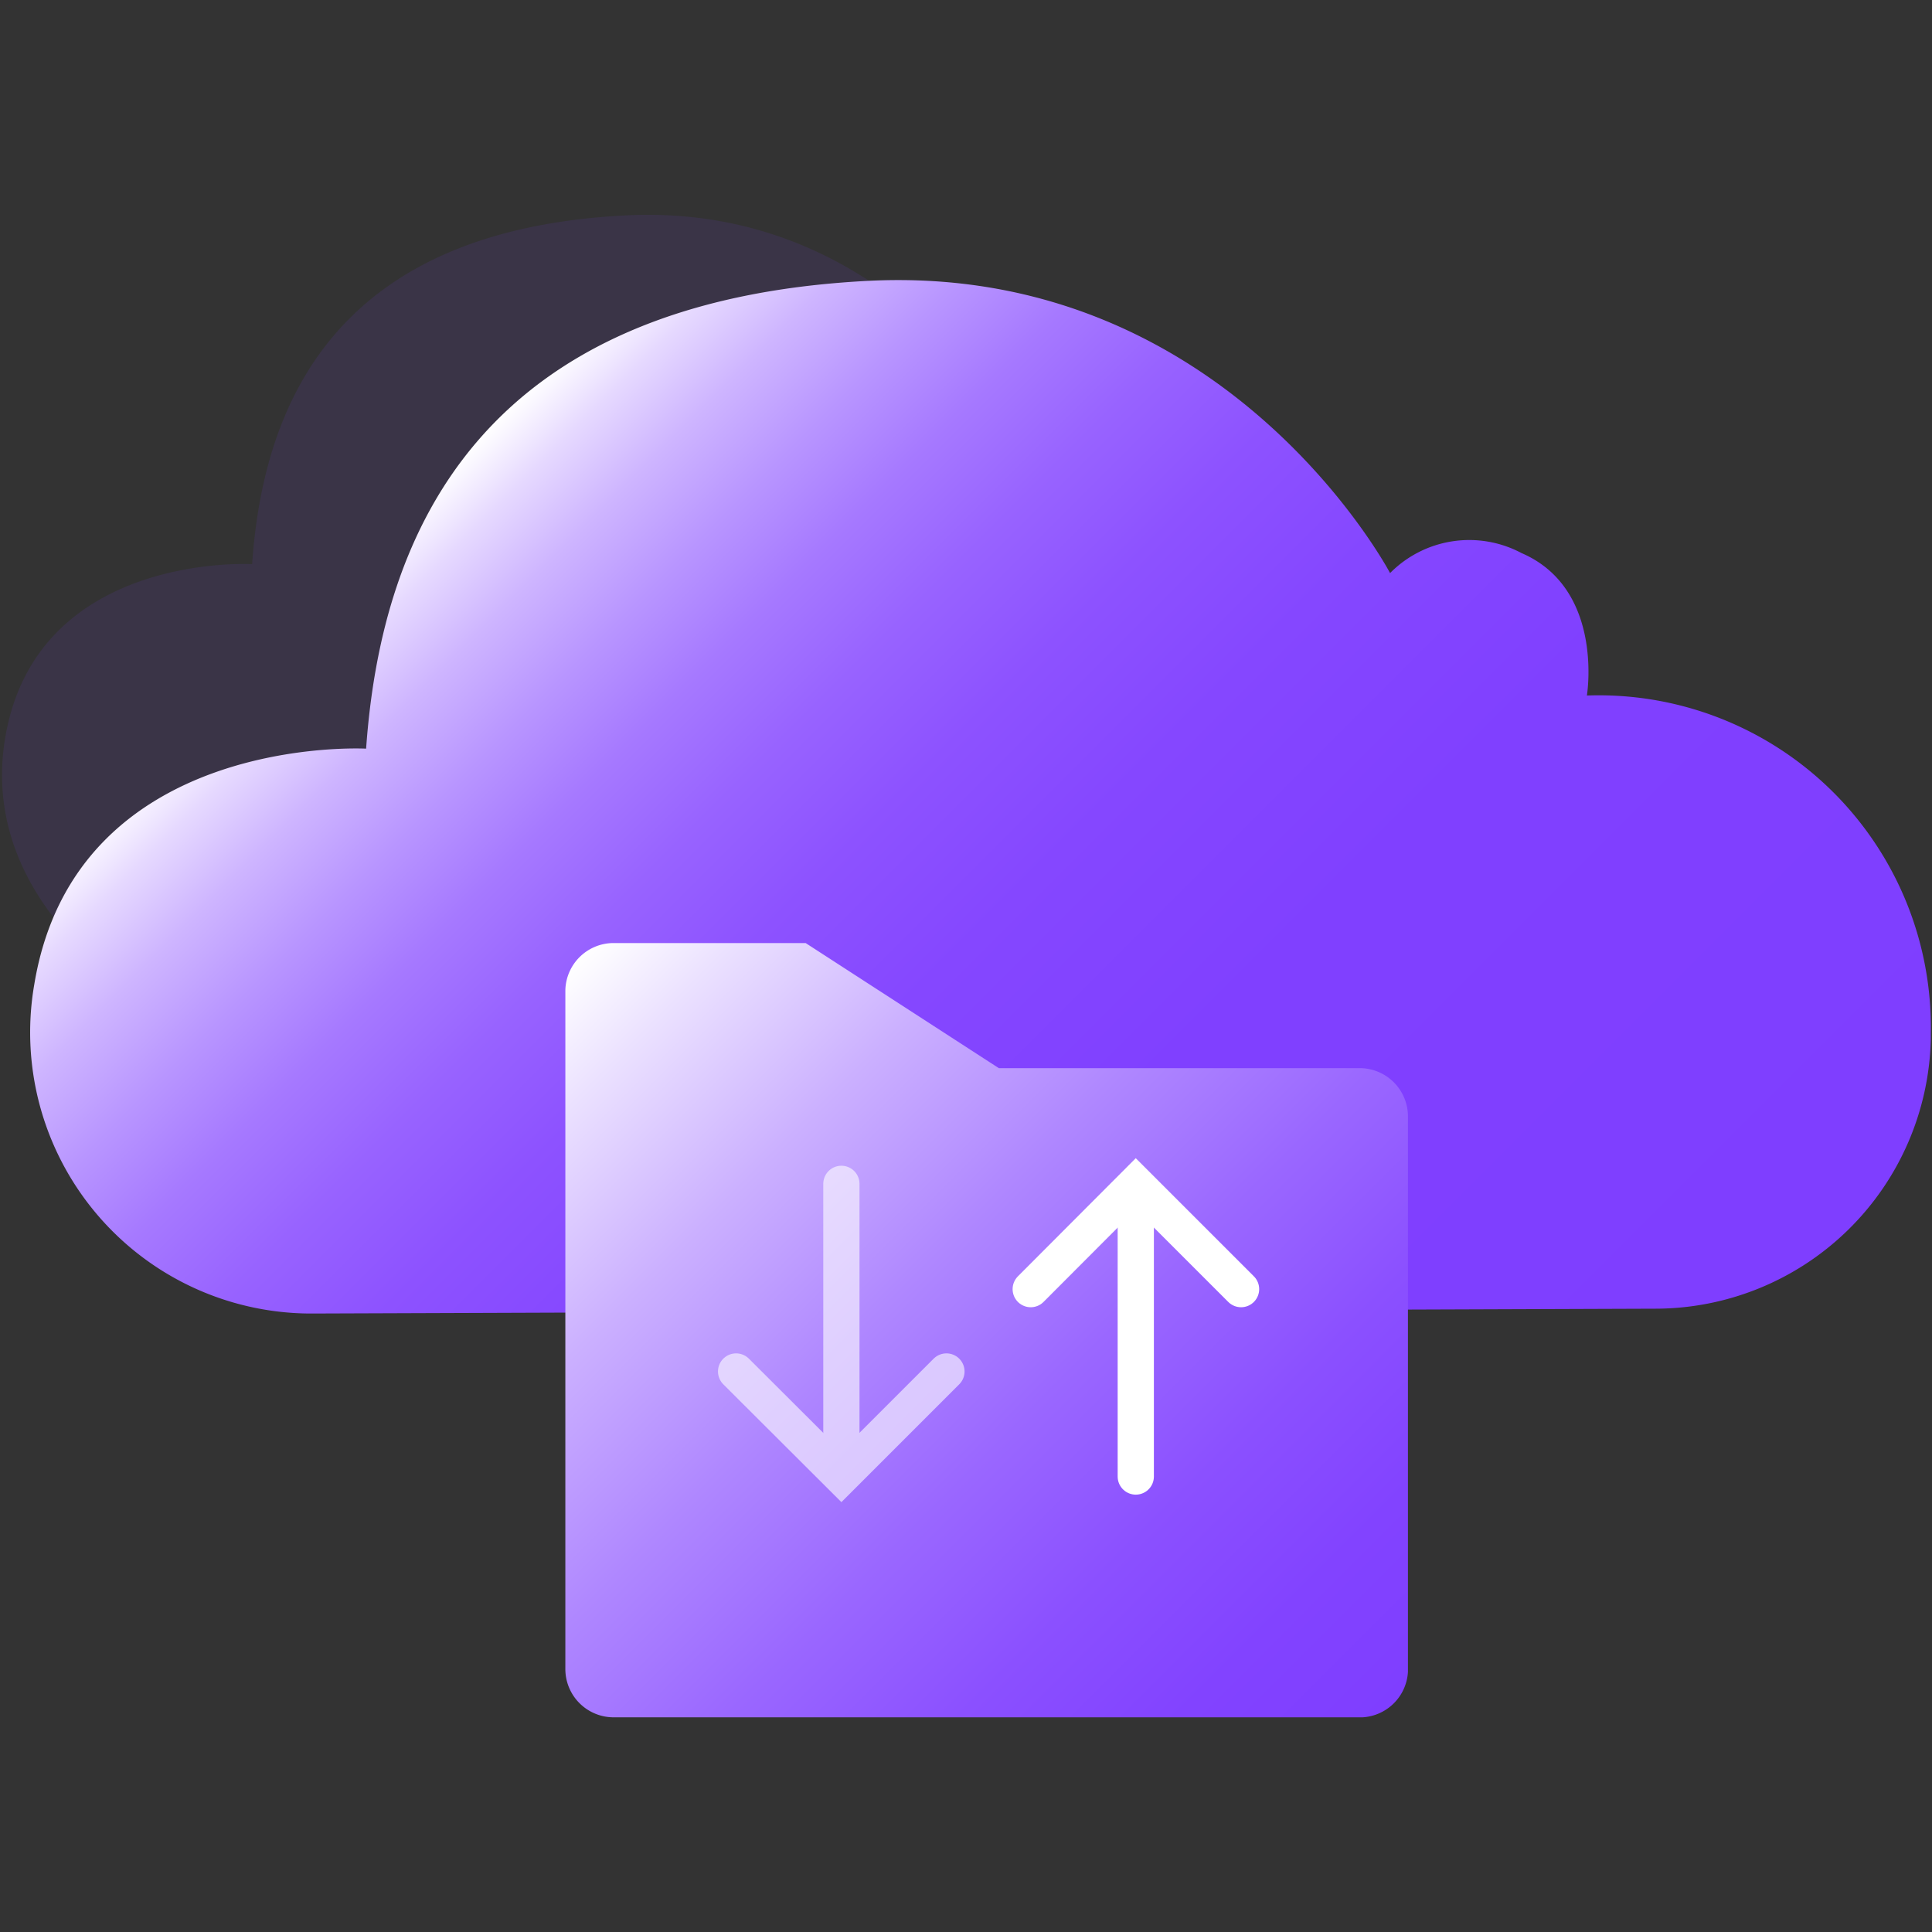
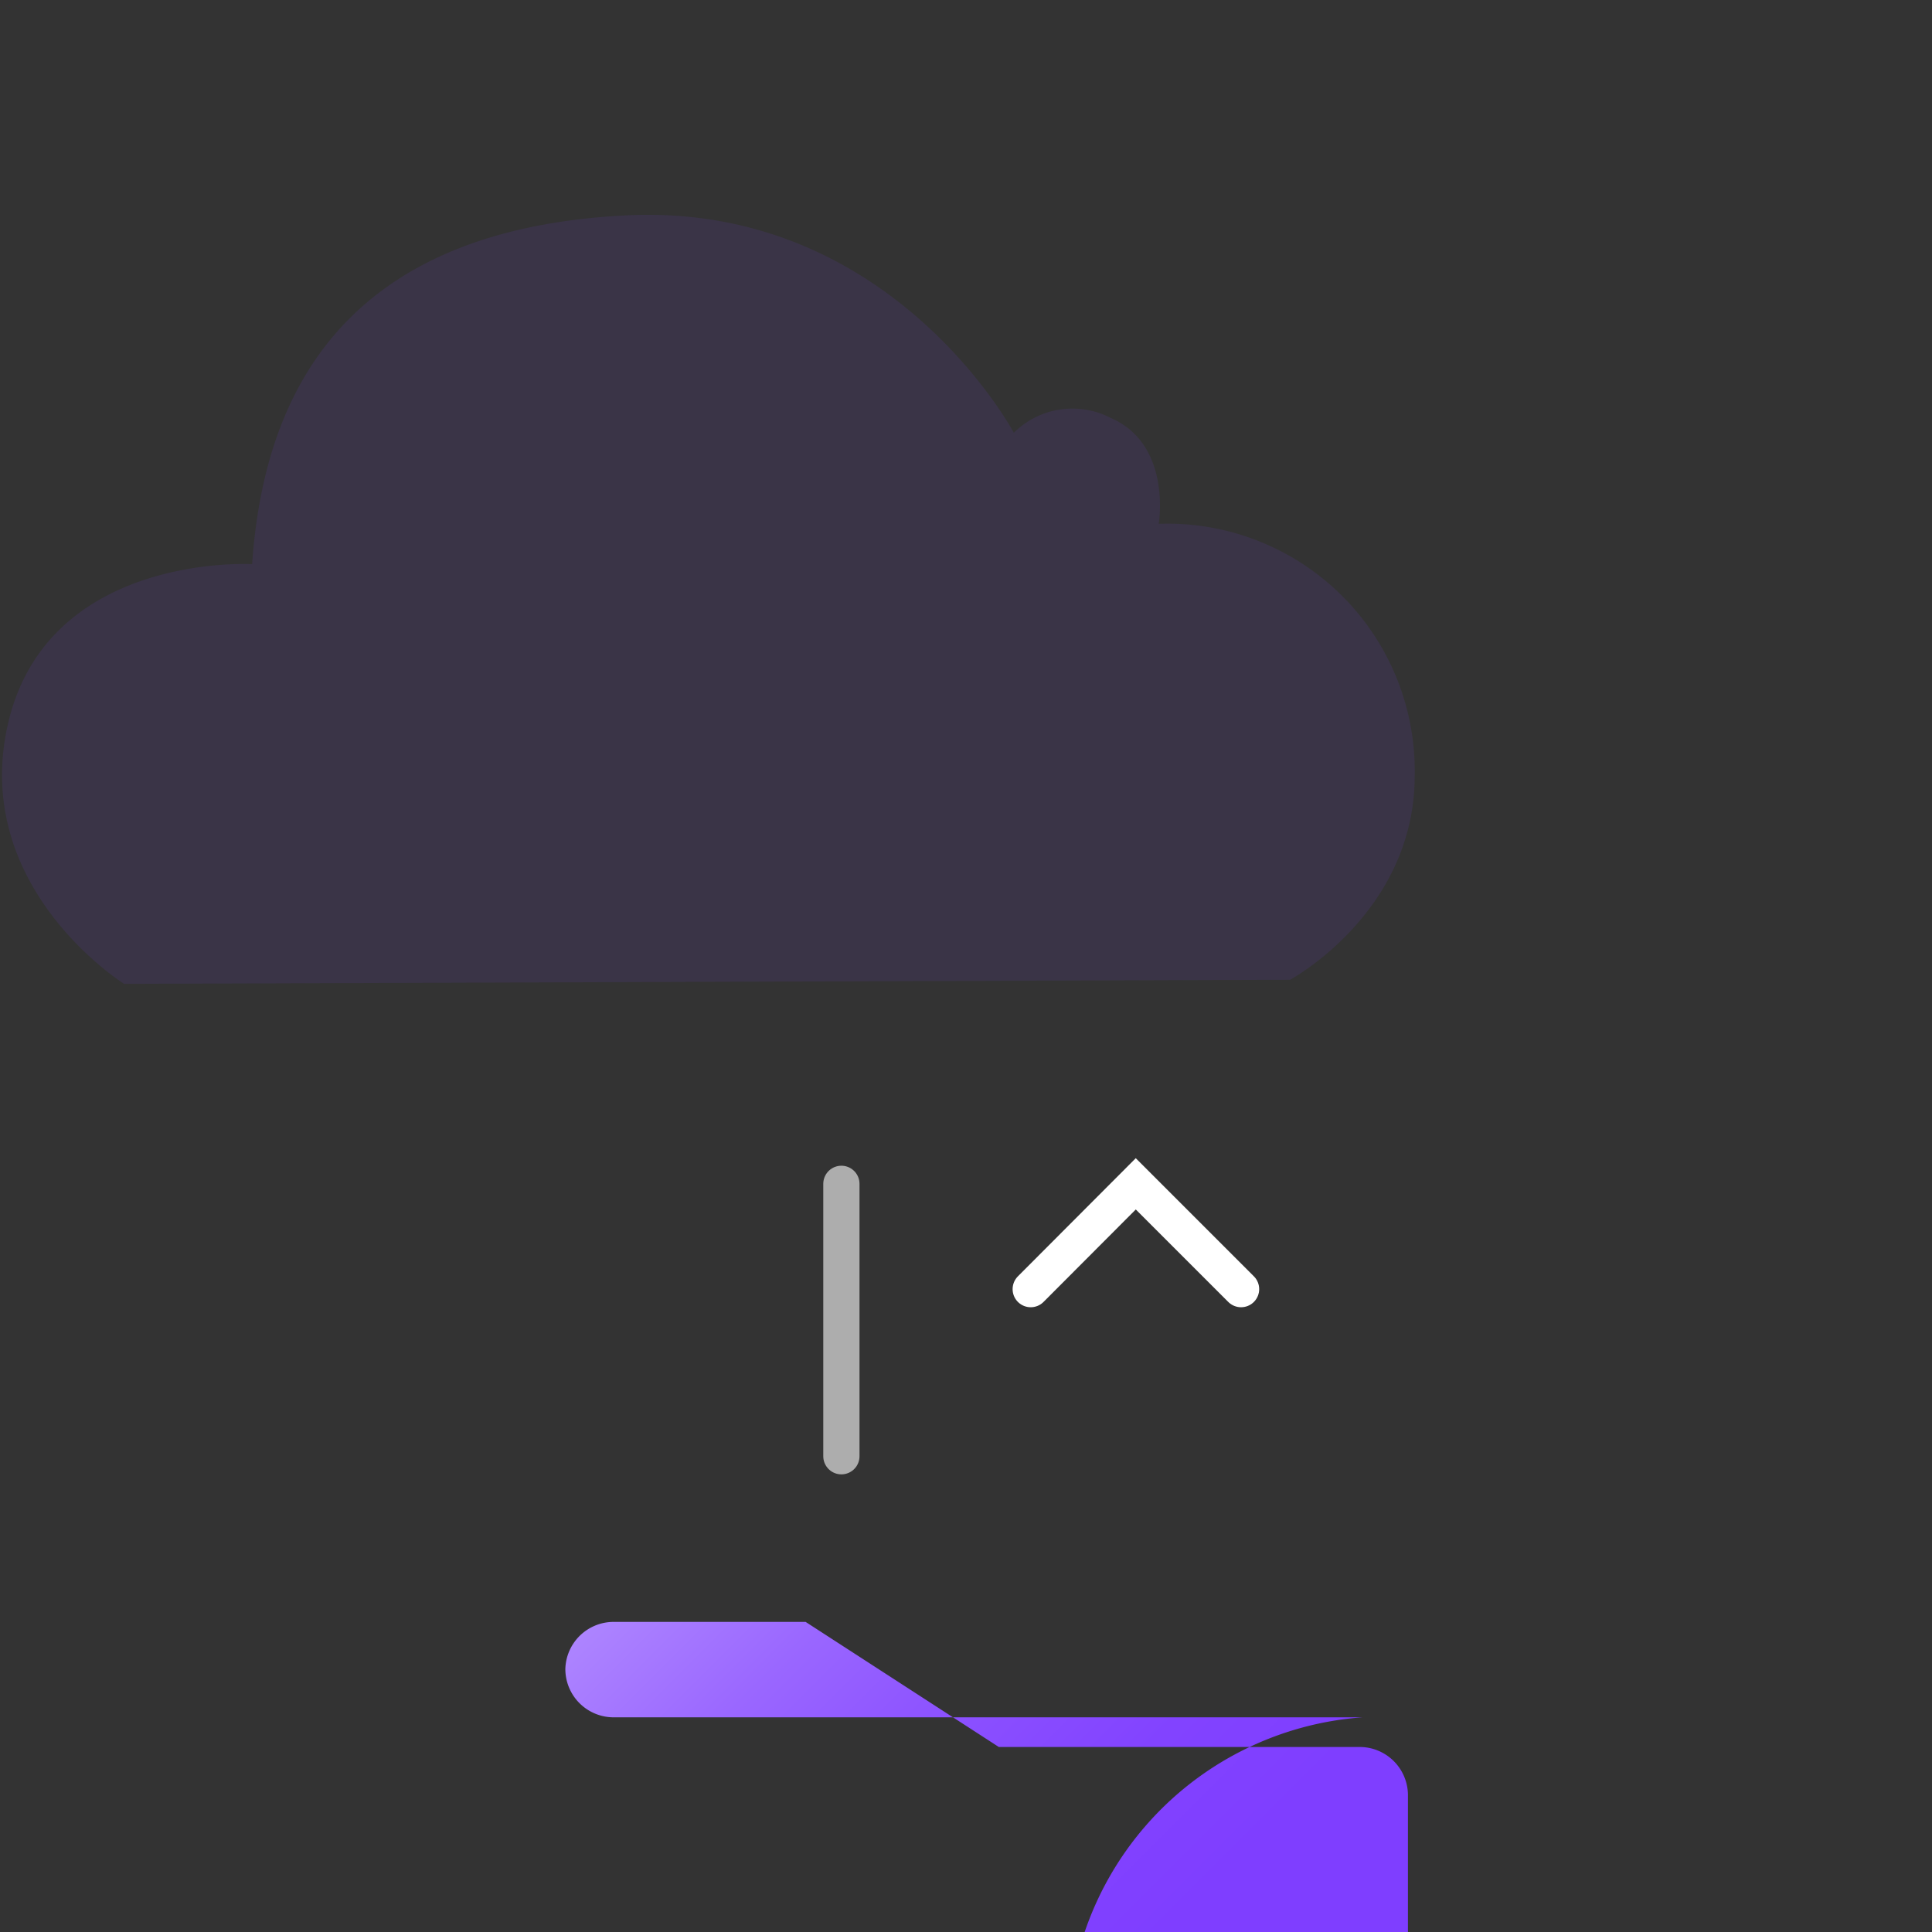
<svg xmlns="http://www.w3.org/2000/svg" id="图层_1" data-name="图层 1" viewBox="0 0 80 80">
  <rect x="0" y="0" width="80" height="80" fill="#333333" stroke="none" />
  <defs>
    <style>.cls-1{fill:#7f3eff;opacity:0.1;}.cls-2{fill:url(#未命名的渐变_150);}.cls-3{fill:url(#未命名的渐变_98);}.cls-4{fill:none;stroke:#fff;stroke-linecap:round;stroke-miterlimit:10;stroke-width:1.5px;}.cls-5{opacity:0.6;}</style>
    <linearGradient id="未命名的渐变_150" x1="62.9" y1="64.52" x2="18.17" y2="19.79" gradientUnits="userSpaceOnUse">
      <stop offset="0" stop-color="#7f3eff" />
      <stop offset="0.39" stop-color="#8040ff" />
      <stop offset="0.54" stop-color="#8547ff" />
      <stop offset="0.64" stop-color="#8d52ff" />
      <stop offset="0.72" stop-color="#9863ff" />
      <stop offset="0.79" stop-color="#a679ff" />
      <stop offset="0.85" stop-color="#b895ff" />
      <stop offset="0.91" stop-color="#ceb5ff" />
      <stop offset="0.96" stop-color="#e6d9ff" />
      <stop offset="1" stop-color="#fff" />
    </linearGradient>
    <linearGradient id="未命名的渐变_98" x1="55.78" y1="72.56" x2="23.41" y2="40.2" gradientUnits="userSpaceOnUse">
      <stop offset="0" stop-color="#7f3eff" />
      <stop offset="0.13" stop-color="#8243ff" />
      <stop offset="0.27" stop-color="#8b50ff" />
      <stop offset="0.42" stop-color="#9a67ff" />
      <stop offset="0.58" stop-color="#af87ff" />
      <stop offset="0.75" stop-color="#cbb0ff" />
      <stop offset="0.91" stop-color="#ebe1ff" />
      <stop offset="1" stop-color="#fff" />
    </linearGradient>
  </defs>
  <title>9</title>
  <path class="cls-1" d="M.21,30.58c1.28-7.74,10.23-7.22,10.23-7.22C10.91,16.57,14,9.53,25.89,8.92c11-.57,16.09,9,16.09,9a3.44,3.44,0,0,1,4-.62c2.56,1.1,2,4.39,2,4.39a10.24,10.24,0,0,1,10.6,10.43c0,5.67-5.16,8.45-5.16,8.45l-48.28.17S-.85,37,.21,30.58Z" />
-   <path class="cls-2" d="M1.42,40.76C3.14,30.34,15.16,31,15.16,31,15.8,21.92,20,12.45,35.94,11.63c14.85-.76,21.62,12.1,21.62,12.1A4.61,4.61,0,0,1,63,22.9c3.44,1.48,2.71,5.9,2.71,5.9a13.75,13.75,0,0,1,14.24,14v.24A11.42,11.42,0,0,1,68.49,54.19L13,54.39A11.64,11.64,0,0,1,1.42,40.76Z" />
-   <path class="cls-3" d="M56.43,71.11H25.36a2,2,0,0,1-1.95-2V41a2,2,0,0,1,1.95-1.95h8l8,5.18h15a2,2,0,0,1,1.94,2v23A2,2,0,0,1,56.43,71.11Z" />
-   <line class="cls-4" x1="47.03" y1="61.14" x2="47.03" y2="49.86" />
+   <path class="cls-3" d="M56.43,71.11H25.36a2,2,0,0,1-1.95-2a2,2,0,0,1,1.95-1.95h8l8,5.18h15a2,2,0,0,1,1.94,2v23A2,2,0,0,1,56.43,71.11Z" />
  <polyline class="cls-4" points="42.68 53.38 47.03 49.02 51.39 53.38" />
  <g class="cls-5">
    <line class="cls-4" x1="34.84" y1="49.02" x2="34.84" y2="60.3" />
-     <polyline class="cls-4" points="30.48 56.79 34.84 61.14 39.19 56.79" />
  </g>
</svg>